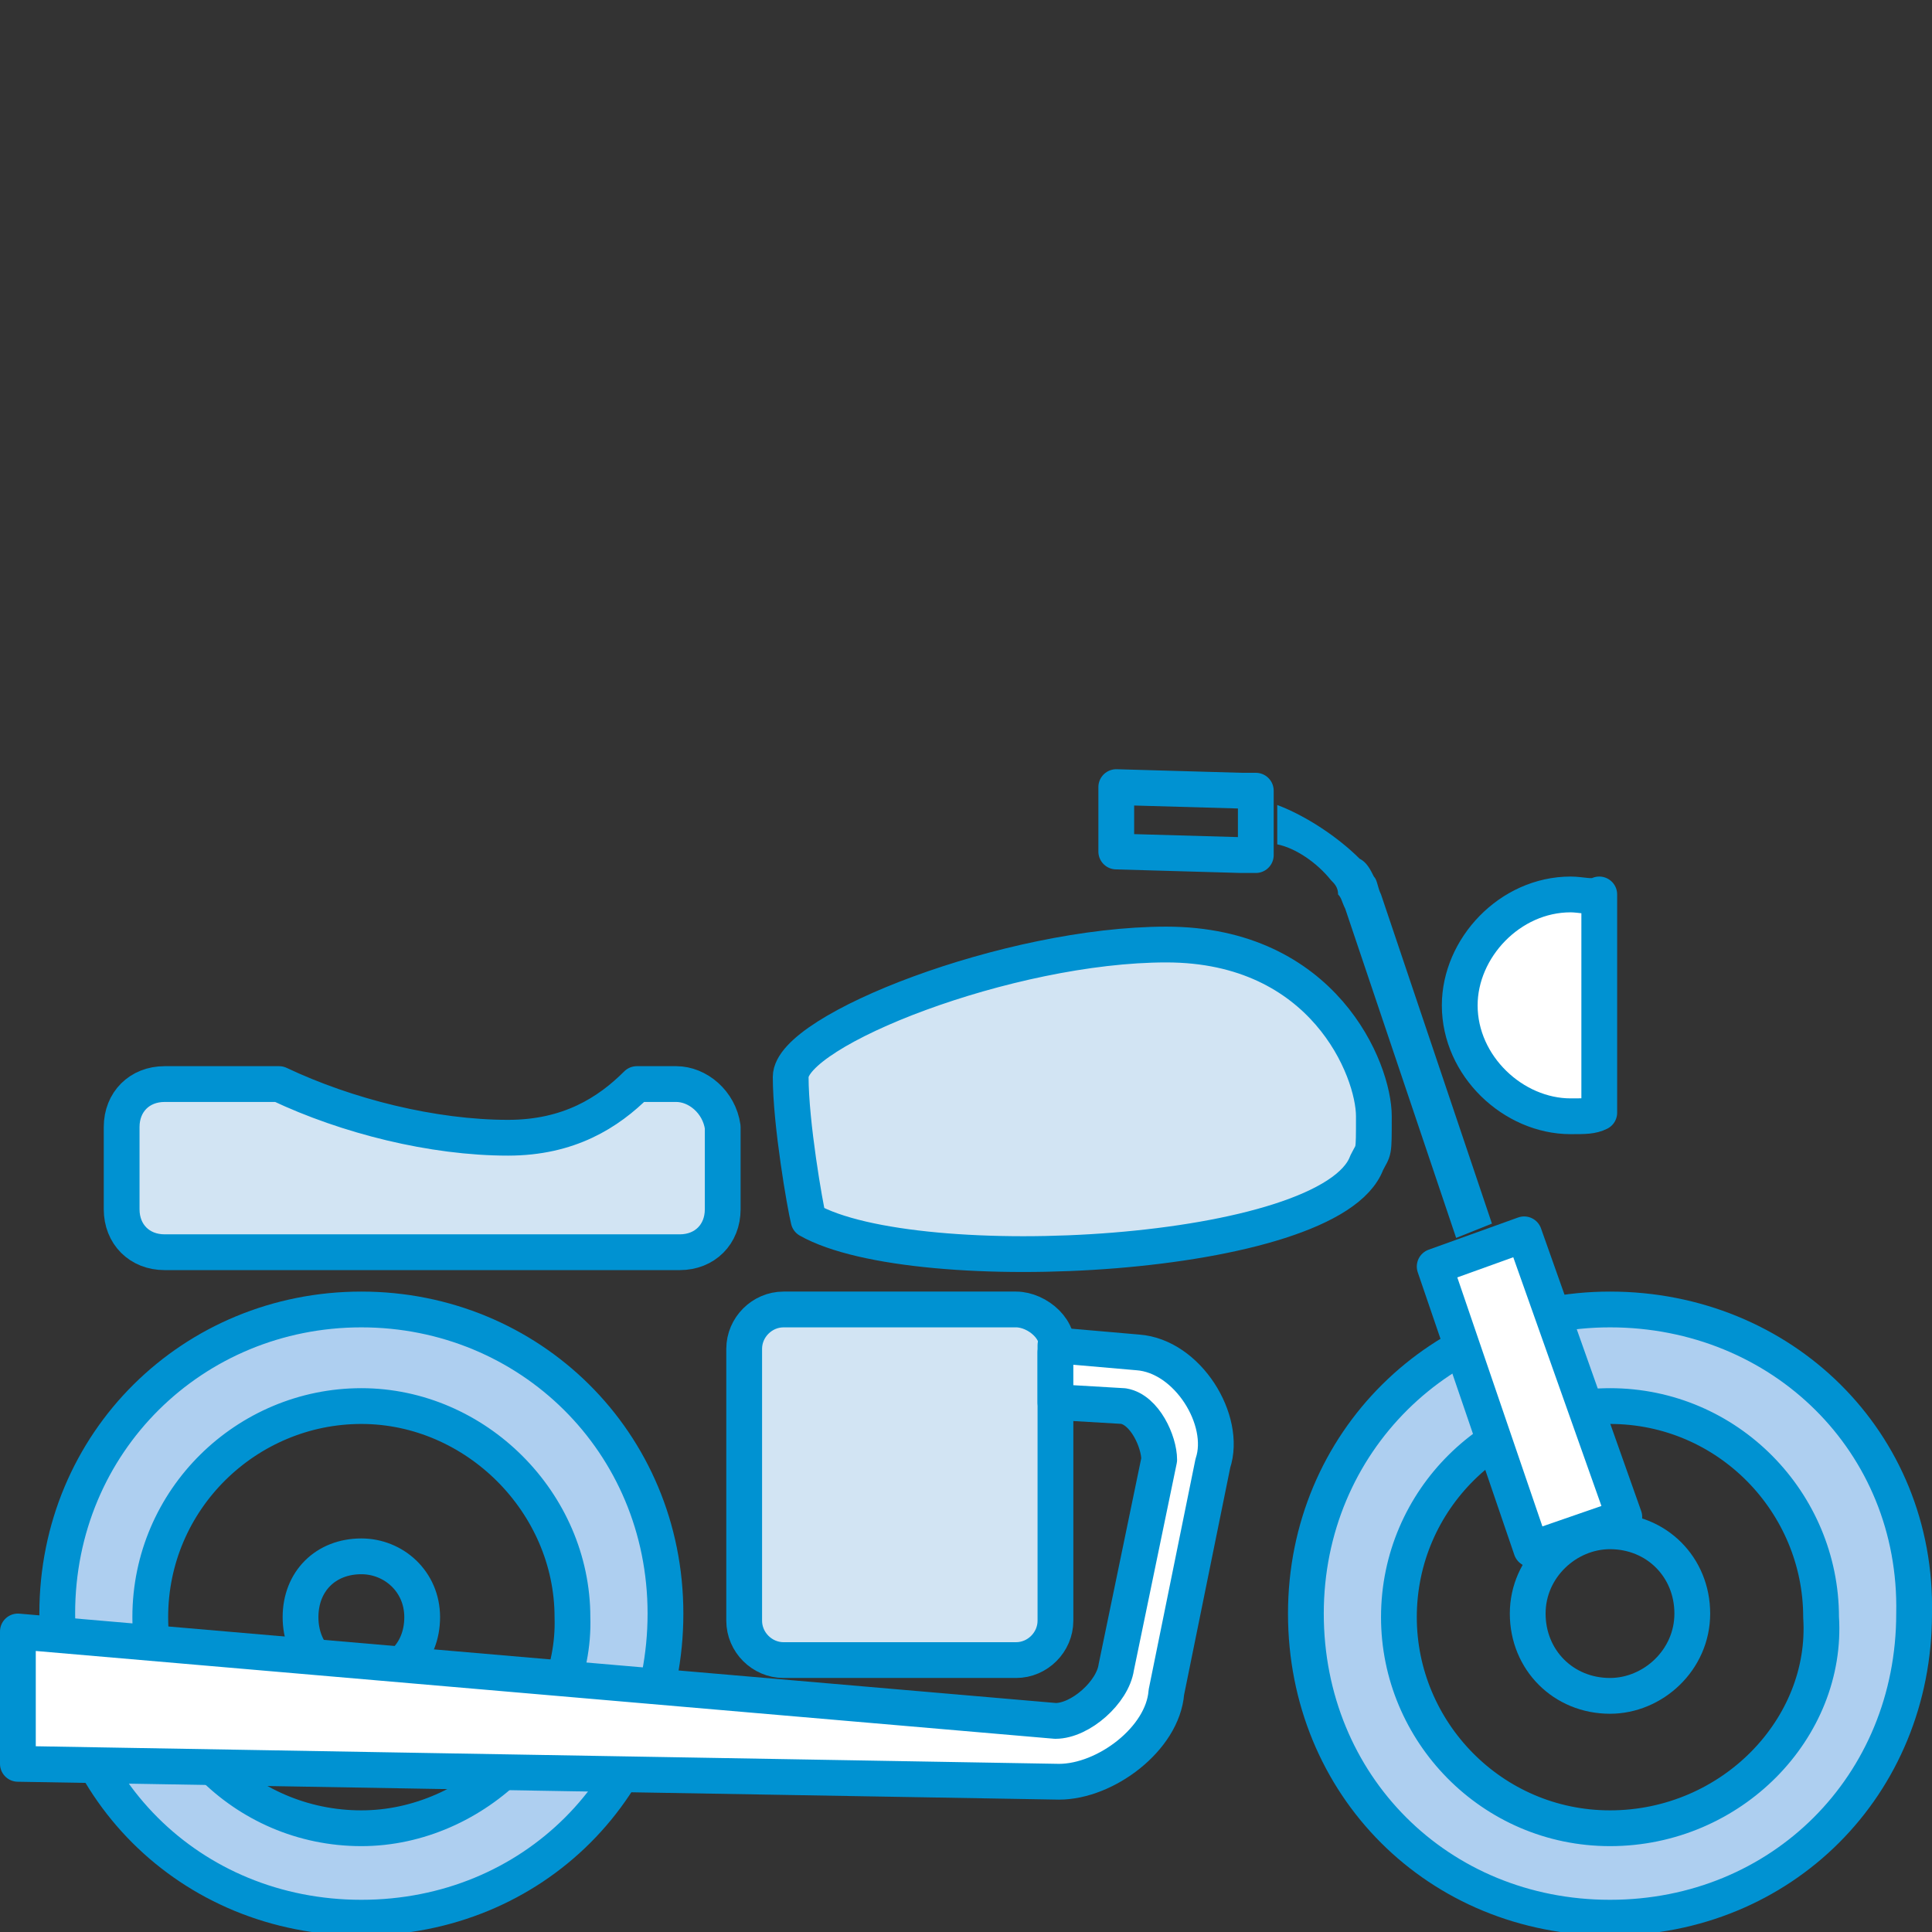
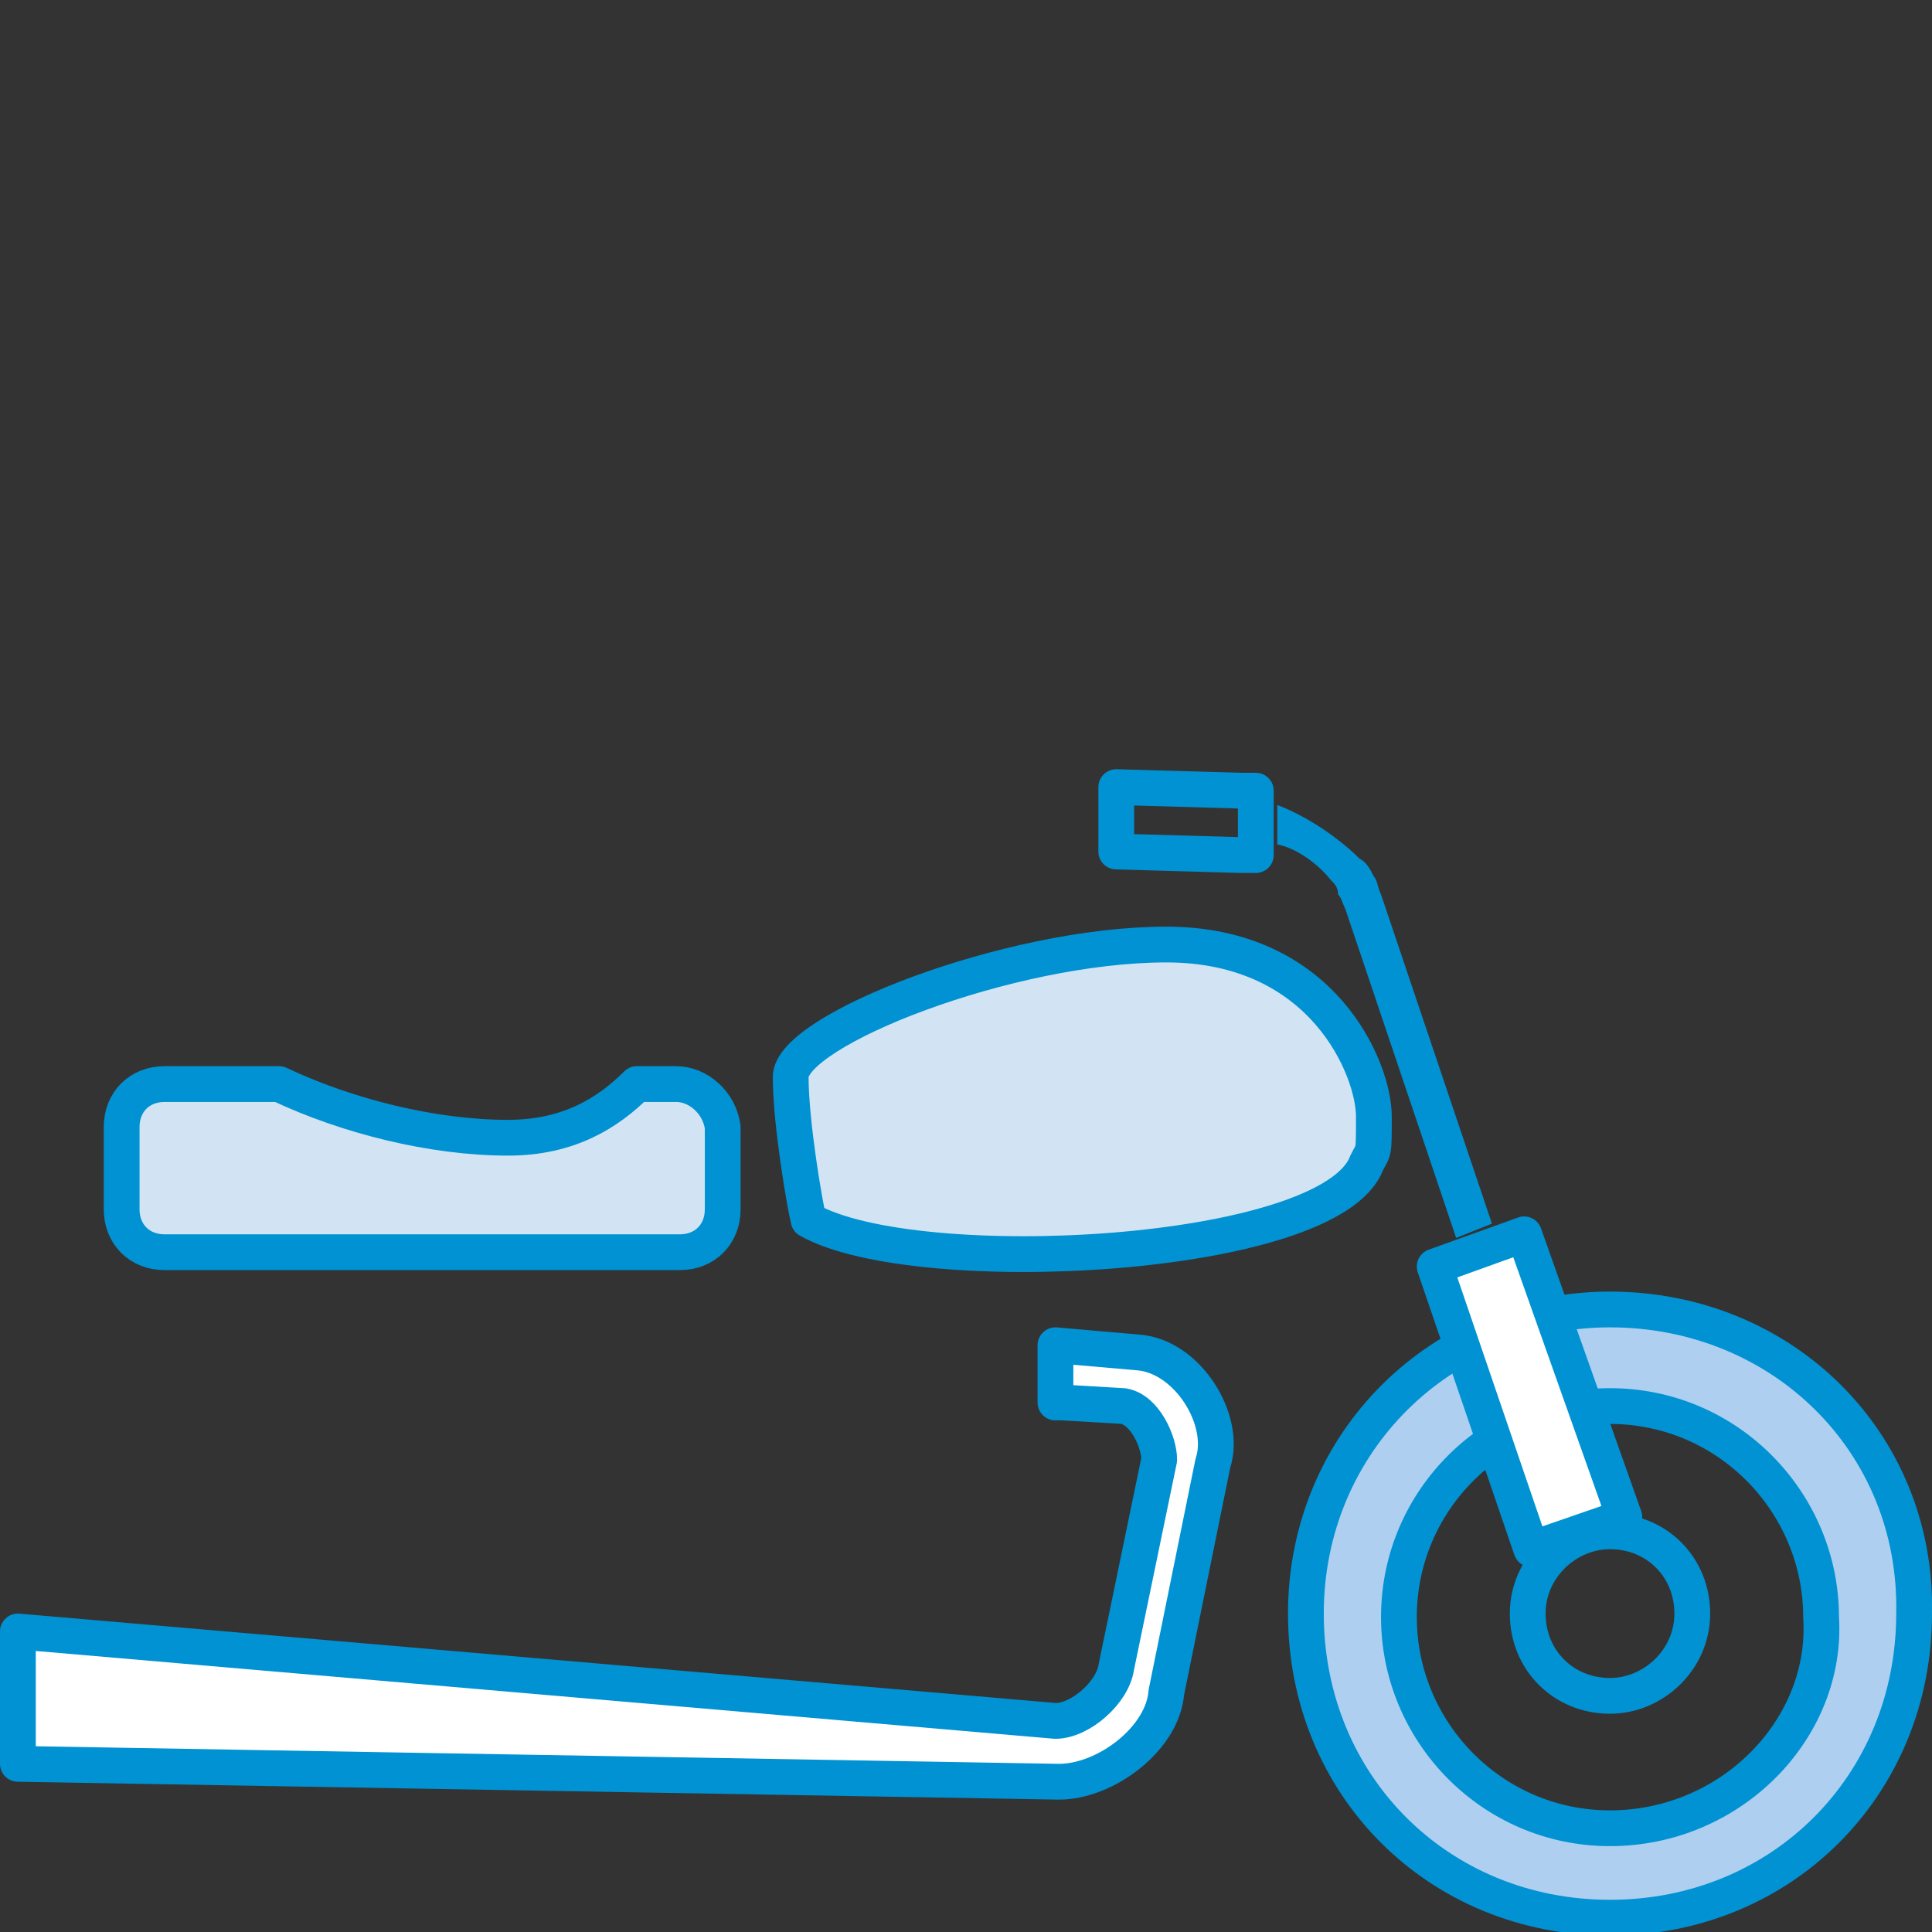
<svg xmlns="http://www.w3.org/2000/svg" version="1.1" id="Layer_1" x="0px" y="0px" viewBox="0 0 54 54" style="enable-background:new 0 0 54 54;" xml:space="preserve">
  <rect x="0" y="0" width="54" height="54" fill="#333333" stroke="none" />
  <style type="text/css">
	.st0{opacity:0;fill:none;stroke:#F37021;stroke-linecap:round;stroke-linejoin:round;stroke-miterlimit:2;}
	.st1{fill:#AECFF0;stroke:#0092D2;stroke-linecap:round;stroke-linejoin:round;stroke-miterlimit:10;}
	.st2{fill:none;stroke:#0092D2;stroke-linecap:round;stroke-linejoin:round;stroke-miterlimit:10;}
	.st3{fill:#0092D2;}
	
		.st4{fill-rule:evenodd;clip-rule:evenodd;fill:#FFFFFF;stroke:#0092D2;stroke-linecap:round;stroke-linejoin:round;stroke-miterlimit:10;}
	
		.st5{fill-rule:evenodd;clip-rule:evenodd;fill:#D2E4F3;stroke:#0092D2;stroke-linecap:round;stroke-linejoin:round;stroke-miterlimit:10;}
	.st6{fill:#D2E4F3;stroke:#0092D2;stroke-linecap:round;stroke-linejoin:round;stroke-miterlimit:10;}
	.st7{fill:#FFFFFF;stroke:#0092D2;stroke-linecap:round;stroke-linejoin:round;stroke-miterlimit:10;}
</style>
-   <rect y="0" class="st0" width="54" height="54" />
  <g>
    <g>
      <path class="st1" d="M45,36.6c-4.7,0-8.5,3.7-8.5,8.5s3.7,8.5,8.5,8.5s8.5-3.7,8.5-8.5C53.6,40.3,49.8,36.6,45,36.6z M45,51.1    c-3.3,0-5.9-2.7-5.9-5.9c0-3.3,2.7-5.9,5.9-5.9c3.3,0,5.9,2.7,5.9,5.9C51.1,48.3,48.4,51.1,45,51.1z" />
    </g>
    <g>
-       <path class="st1" d="M10.1,36.6c-4.7,0-8.5,3.7-8.5,8.5s3.7,8.5,8.5,8.5s8.5-3.7,8.5-8.5S14.8,36.6,10.1,36.6z M10.1,51.1    c-3.3,0-5.9-2.7-5.9-5.9c0-3.3,2.7-5.9,5.9-5.9S16,42,16,45.2C16.1,48.3,13.3,51.1,10.1,51.1z" />
-     </g>
+       </g>
    <path class="st2" d="M35.1,22.1c-0.1,0-0.2,0-0.4,0L31.2,22v1.8l3.5,0.1c0.1,0,0.2,0,0.4,0V22.1z" />
    <g>
      <path class="st3" d="M35.7,22.5v1.1c0.5,0.1,1.1,0.5,1.5,1c0.1,0.1,0.2,0.2,0.2,0.4c0.1,0.1,0.1,0.2,0.2,0.4l3.1,9.2l1-0.4    L38.6,25c-0.1-0.2-0.1-0.4-0.2-0.5c-0.1-0.2-0.2-0.4-0.4-0.5C37.4,23.4,36.5,22.8,35.7,22.5L35.7,22.5z" />
    </g>
-     <path class="st4" d="M43.9,25c-1.7,0-3.1,1.5-3.1,3.1c0,1.7,1.5,3.1,3.1,3.1c0.4,0,0.6,0,0.8-0.1V25C44.5,25.1,44.2,25,43.9,25" />
    <polygon class="st4" points="45.4,42.4 42.6,34.5 40.1,35.4 42.8,43.3  " />
-     <path class="st2" d="M10.1,43.5c-1,0-1.7,0.7-1.7,1.7s0.7,1.7,1.7,1.7s1.7-0.7,1.7-1.7S11,43.5,10.1,43.5" />
    <path class="st2" d="M45,42.8c-1.2,0-2.3,1-2.3,2.3s1,2.3,2.3,2.3c1.2,0,2.3-1,2.3-2.3S46.3,42.8,45,42.8" />
    <path class="st5" d="M18.9,30.3h-1.1c-0.8,0.8-1.9,1.5-3.6,1.5c-2.1,0-4.5-0.6-6.4-1.5H4.6c-0.7,0-1.2,0.5-1.2,1.2v2.3   c0,0.7,0.5,1.2,1.2,1.2H19c0.7,0,1.2-0.5,1.2-1.2v-2.3C20.1,30.8,19.5,30.3,18.9,30.3" />
-     <path class="st5" d="M28.4,36.6h-6.5c-0.6,0-1.1,0.5-1.1,1.1v7.6c0,0.6,0.5,1.1,1.1,1.1h6.5c0.6,0,1.1-0.5,1.1-1.1v-7.5   C29.7,37.2,29,36.6,28.4,36.6" />
    <path class="st6" d="M32.6,26.4c-4.4,0-10.5,2.4-10.5,3.7s0.4,3.6,0.5,4c3,1.7,14.6,1.1,15.6-1.6c0.2-0.4,0.2-0.2,0.2-1.3   C38.4,29.9,37,26.4,32.6,26.4z" />
    <path class="st7" d="M29.7,39.2l1.7,0.1c0.6,0.1,1,1,1,1.5l-1.2,5.8c-0.1,0.7-1,1.5-1.7,1.5l-29-2.5v3.7l29.1,0.5   c1.3,0,2.9-1.2,3-2.5l1.3-6.4c0.4-1.2-0.7-3-2.1-3.1l-2.3-0.2v1.6H29.7z" />
  </g>
</svg>